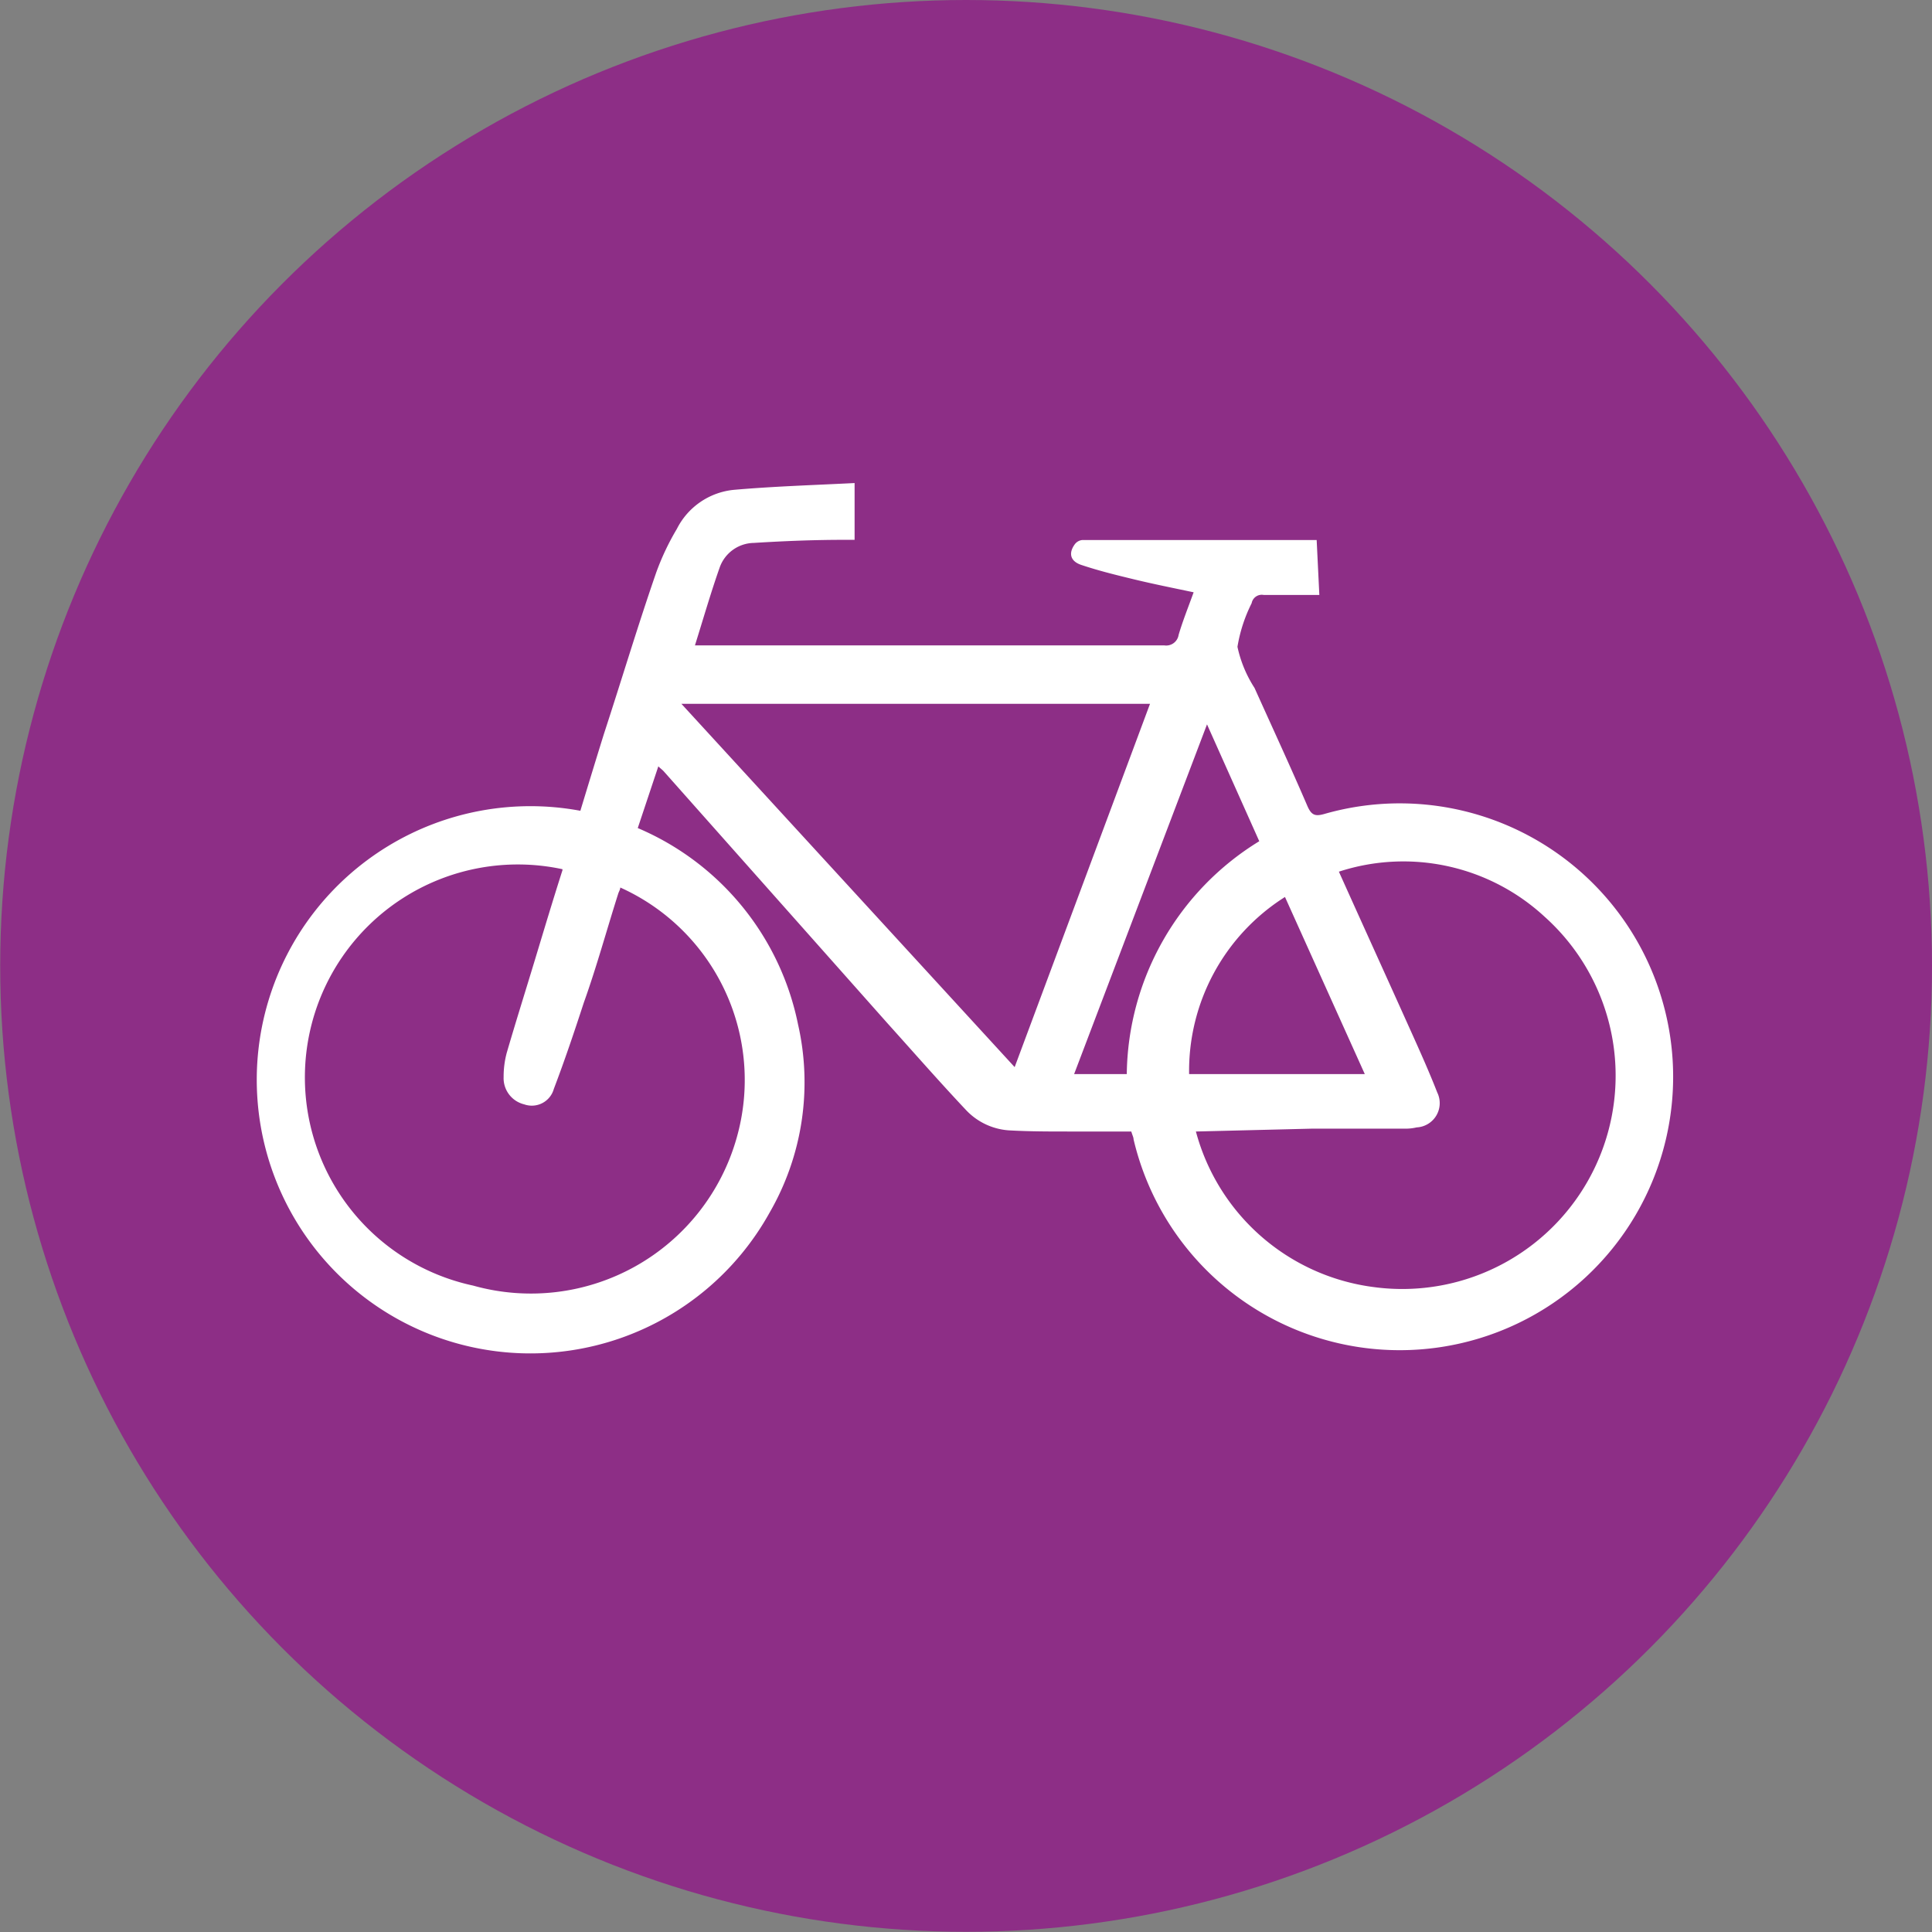
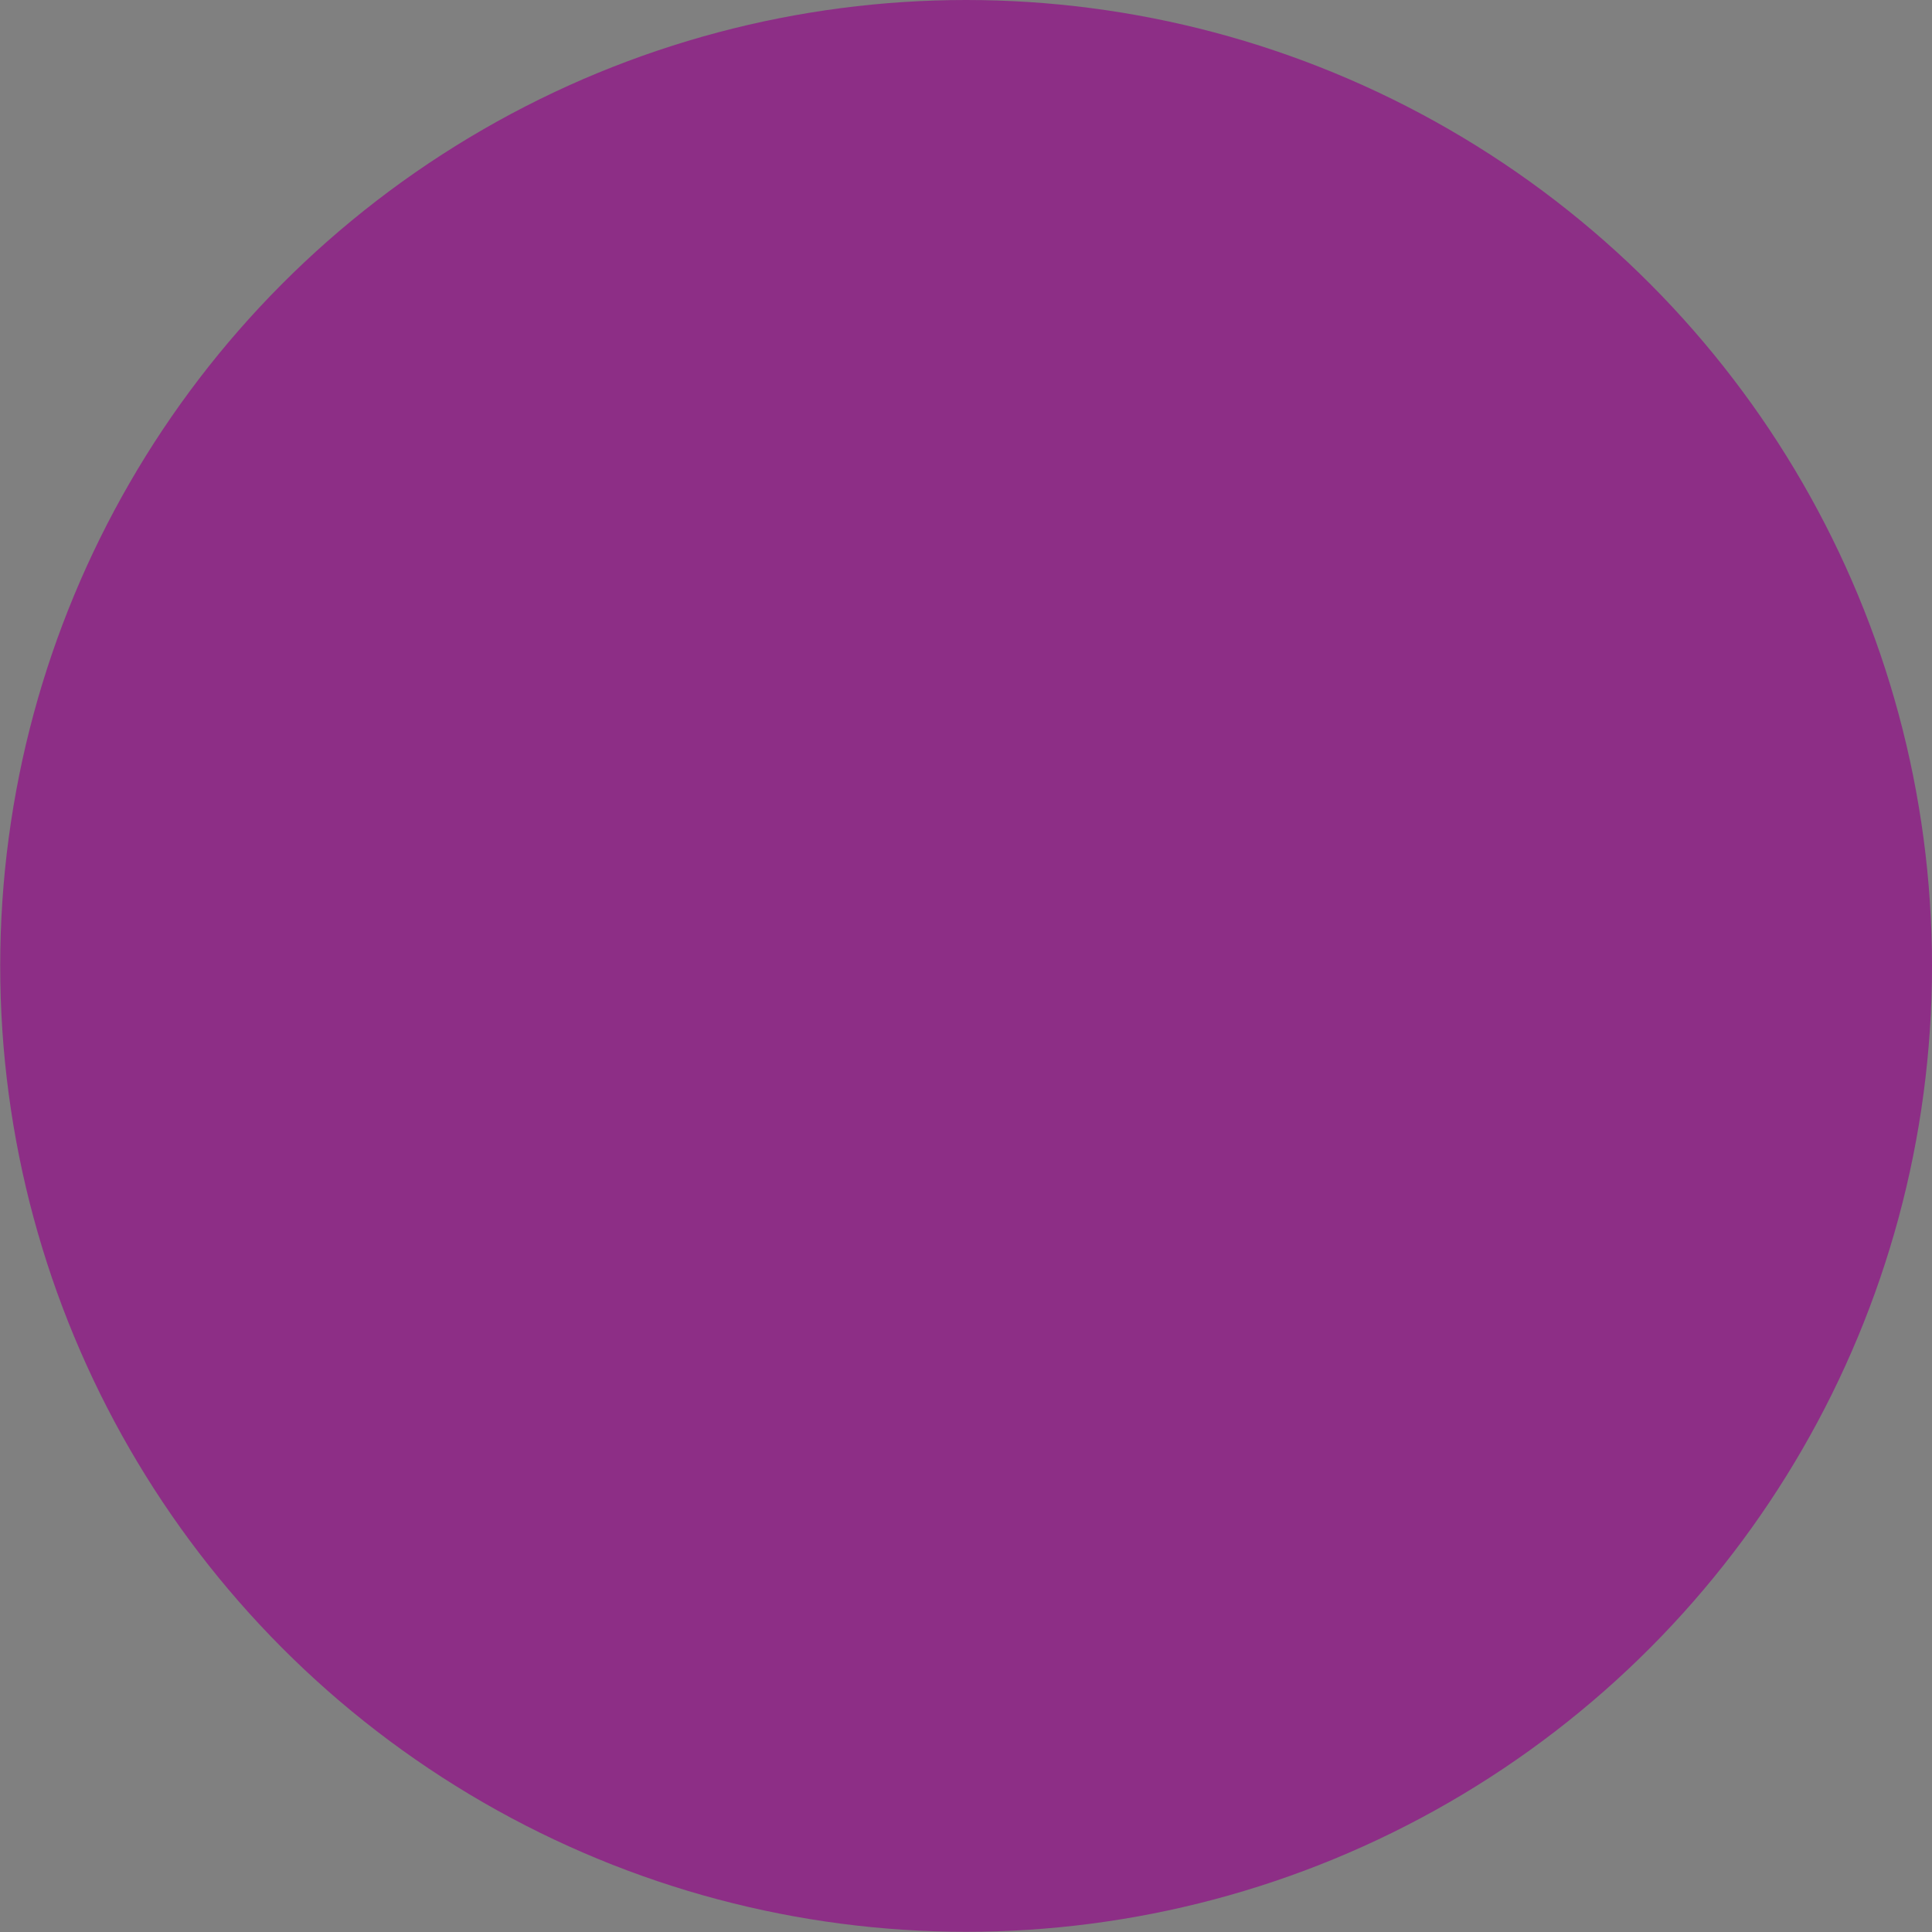
<svg xmlns="http://www.w3.org/2000/svg" viewBox="0 0 93.91 93.91">
  <rect x="0" y="0" width="93.91" height="93.91" fill="#808080" stroke="none" />
  <defs>
    <style>.cls-1{fill:#8d2e86;}.cls-2{fill:#fff;fill-rule:evenodd;}</style>
  </defs>
  <title>velobus_icon</title>
  <g id="Calque_8" data-name="Calque 8">
    <circle class="cls-1" cx="46.96" cy="46.95" r="46.95" />
-     <path class="cls-2" d="M32,37.25l-1,3a13.22,13.22,0,0,1,7.79,9.54,12.67,12.67,0,0,1-1.38,9.15,13.3,13.3,0,1,1-9.2-19.53c.38-1.25.76-2.5,1.15-3.75C30.23,33,31,30.42,31.9,27.82a12.36,12.36,0,0,1,1-2.11,3.48,3.48,0,0,1,2.77-1.9c1.94-.17,3.9-.23,5.87-.33v2.76H41c-1.45,0-2.91.06-4.36.15a1.79,1.79,0,0,0-1.66,1.2c-.43,1.22-.79,2.47-1.2,3.78H35q10.8,0,21.59,0a.61.61,0,0,0,.7-.51c.2-.68.47-1.35.73-2.07-1-.21-1.95-.4-2.9-.63s-1.72-.42-2.56-.7c-.54-.18-.63-.57-.32-1a.52.52,0,0,1,.36-.21H64l.13,2.67c-.93,0-1.81,0-2.7,0a.5.5,0,0,0-.59.4,7.36,7.36,0,0,0-.69,2.12,6,6,0,0,0,.83,2c.86,1.91,1.74,3.81,2.57,5.74.2.46.39.51.84.38a13.29,13.29,0,1,1-9.29,15.82c0-.1-.06-.2-.11-.38h-3c-.95,0-1.9,0-2.84-.05a3.16,3.16,0,0,1-2.2-1c-1.3-1.38-2.55-2.81-3.82-4.22L32.27,37.5C32.2,37.42,32.11,37.36,32,37.25Zm-4.66,5A10.34,10.34,0,0,0,23,62.49,10.39,10.39,0,0,0,35.81,55.3a10.26,10.26,0,0,0-5.66-12.16c0,.1-.07.2-.1.3C29.49,45.2,29,47,28.38,48.73c-.46,1.41-.93,2.81-1.46,4.2a1.11,1.11,0,0,1-1.44.75,1.31,1.31,0,0,1-1-1.33,4.46,4.46,0,0,1,.15-1.17c.44-1.51.91-3,1.37-4.52S26.87,43.77,27.34,42.3ZM58.13,55a10.31,10.31,0,0,0,8.63,7.56,10.37,10.37,0,0,0,8.32-18,10.11,10.11,0,0,0-10-2.19c1.16,2.58,2.33,5.15,3.49,7.73.45,1,.9,2,1.29,3a1.18,1.18,0,0,1-1,1.7,2.28,2.28,0,0,1-.45.06l-4.59,0ZM55.9,34.21H33.12l16.2,17.66Zm10.44,18-3.88-8.61a10,10,0,0,0-4.66,8.61Zm-7.67-17-6.46,17h2.56a13.46,13.46,0,0,1,6.44-11.32Z" />
  </g>
</svg>